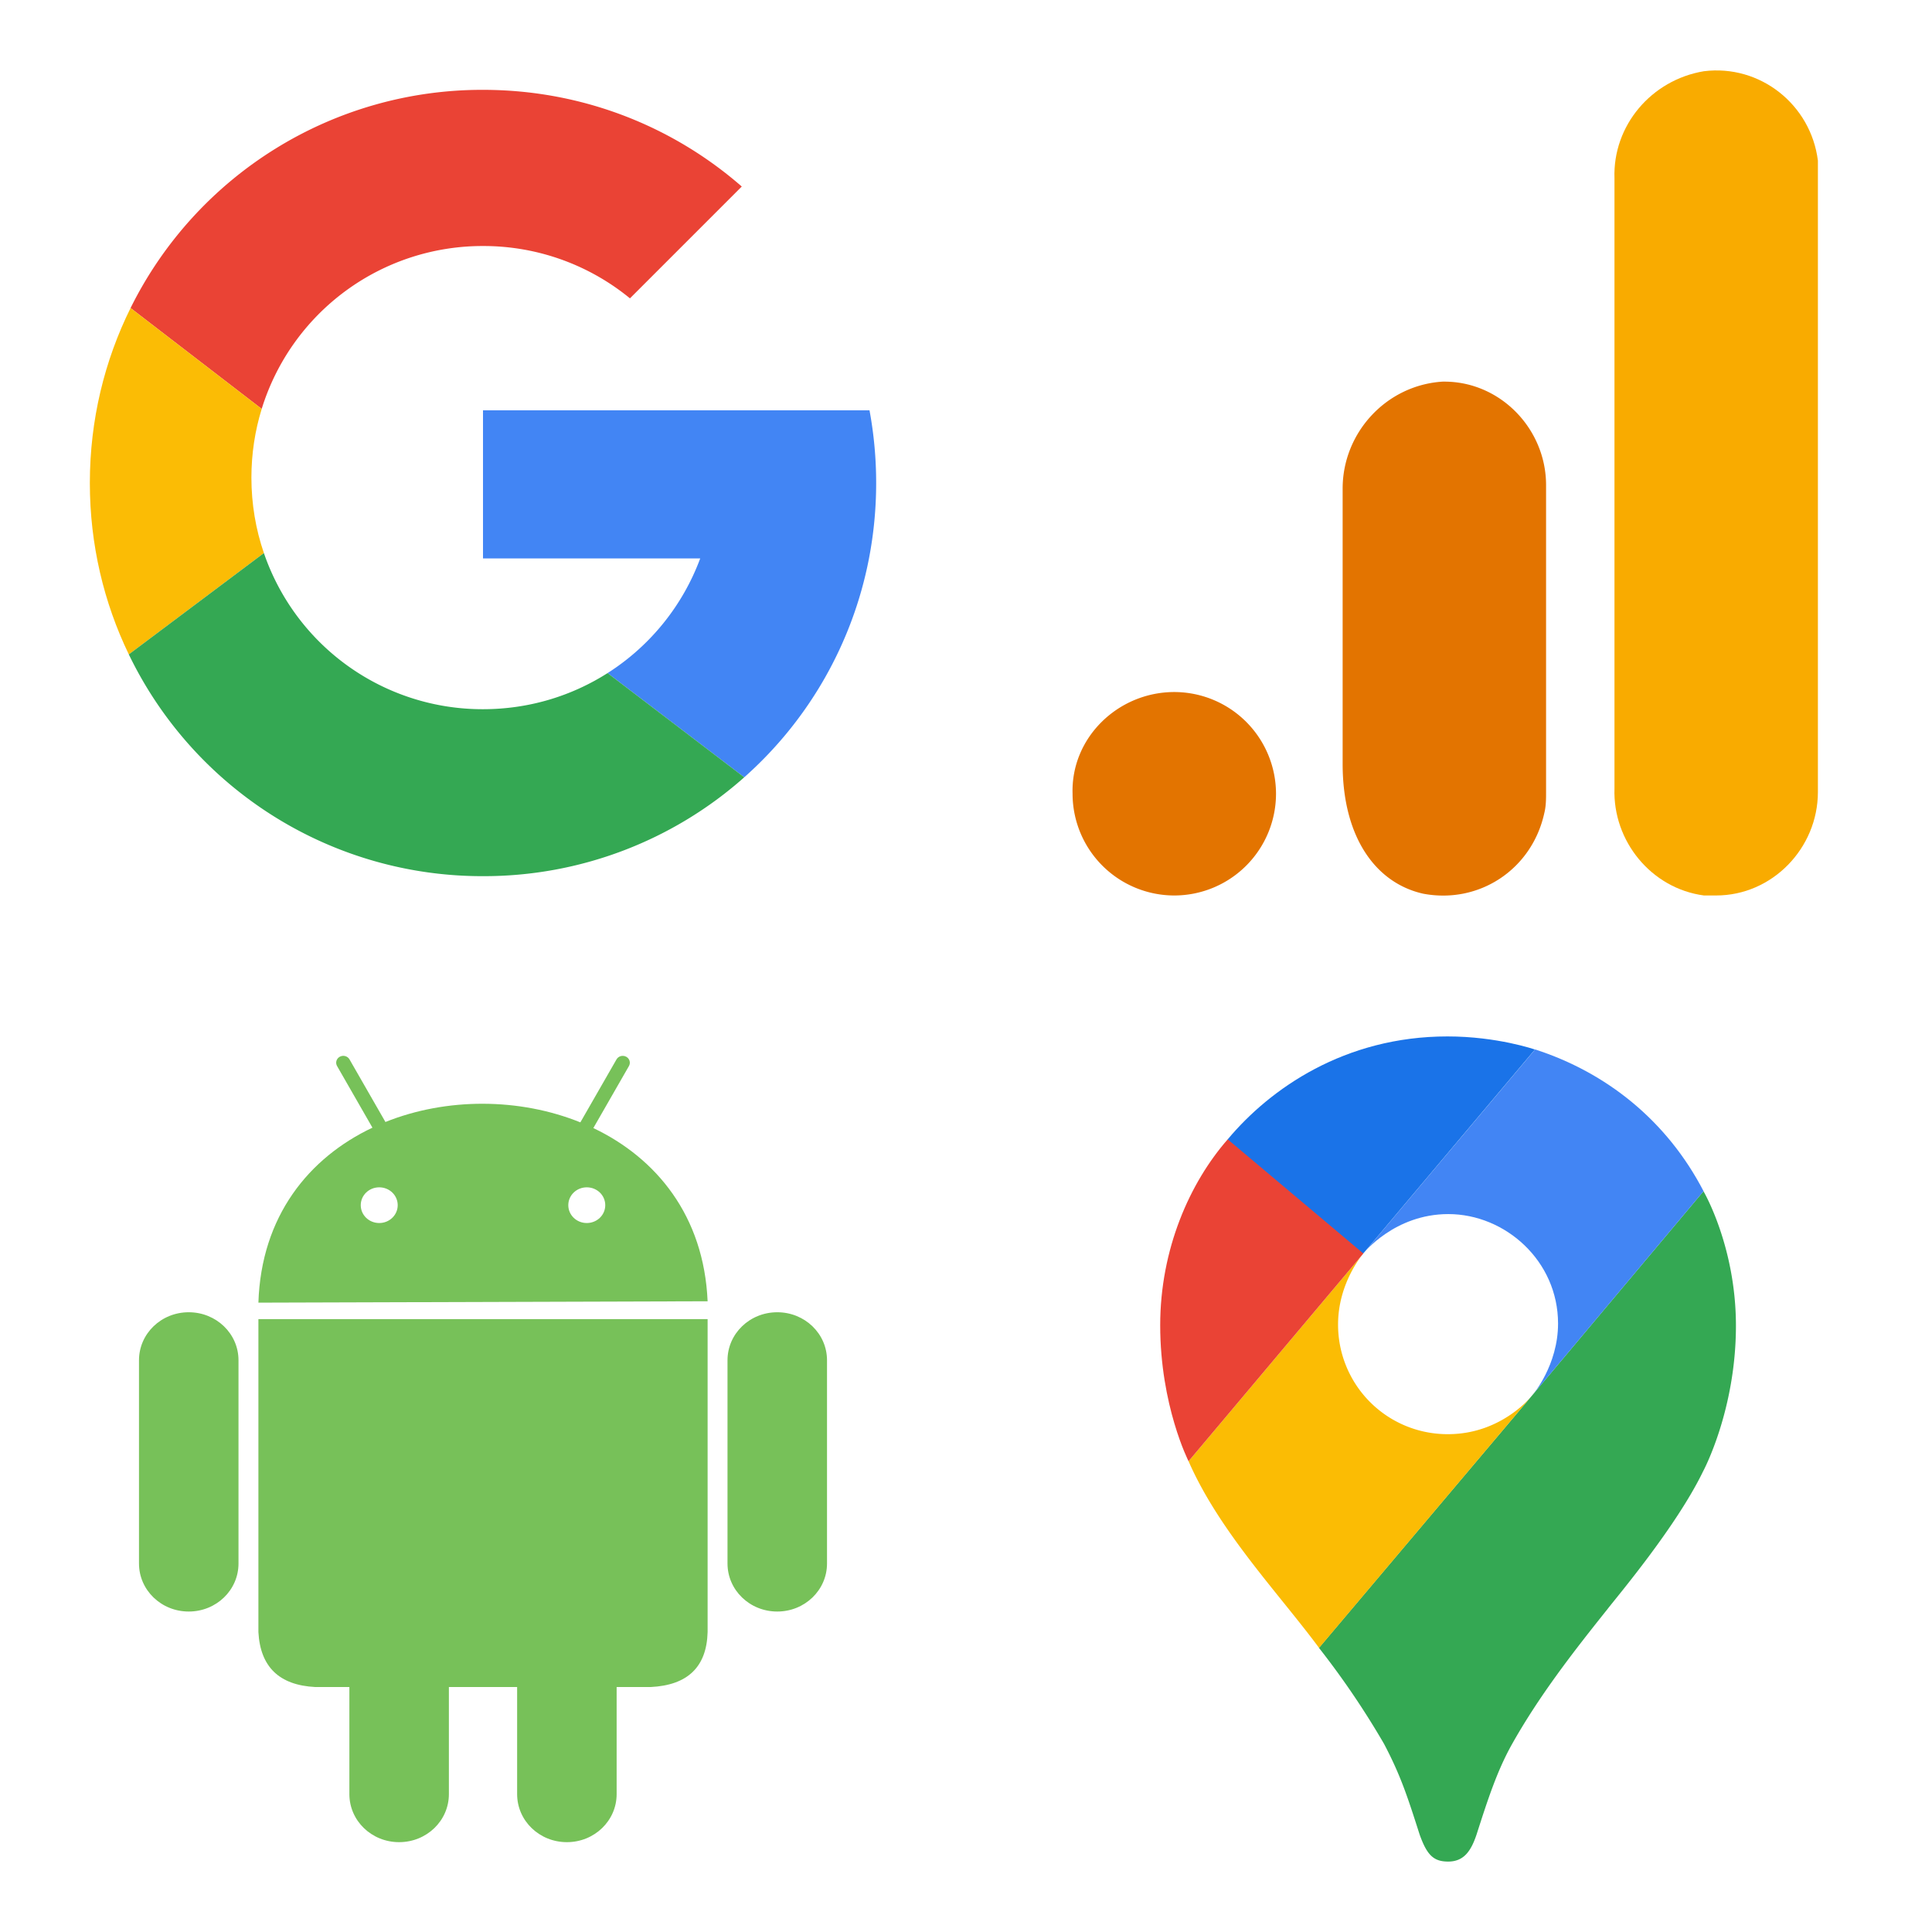
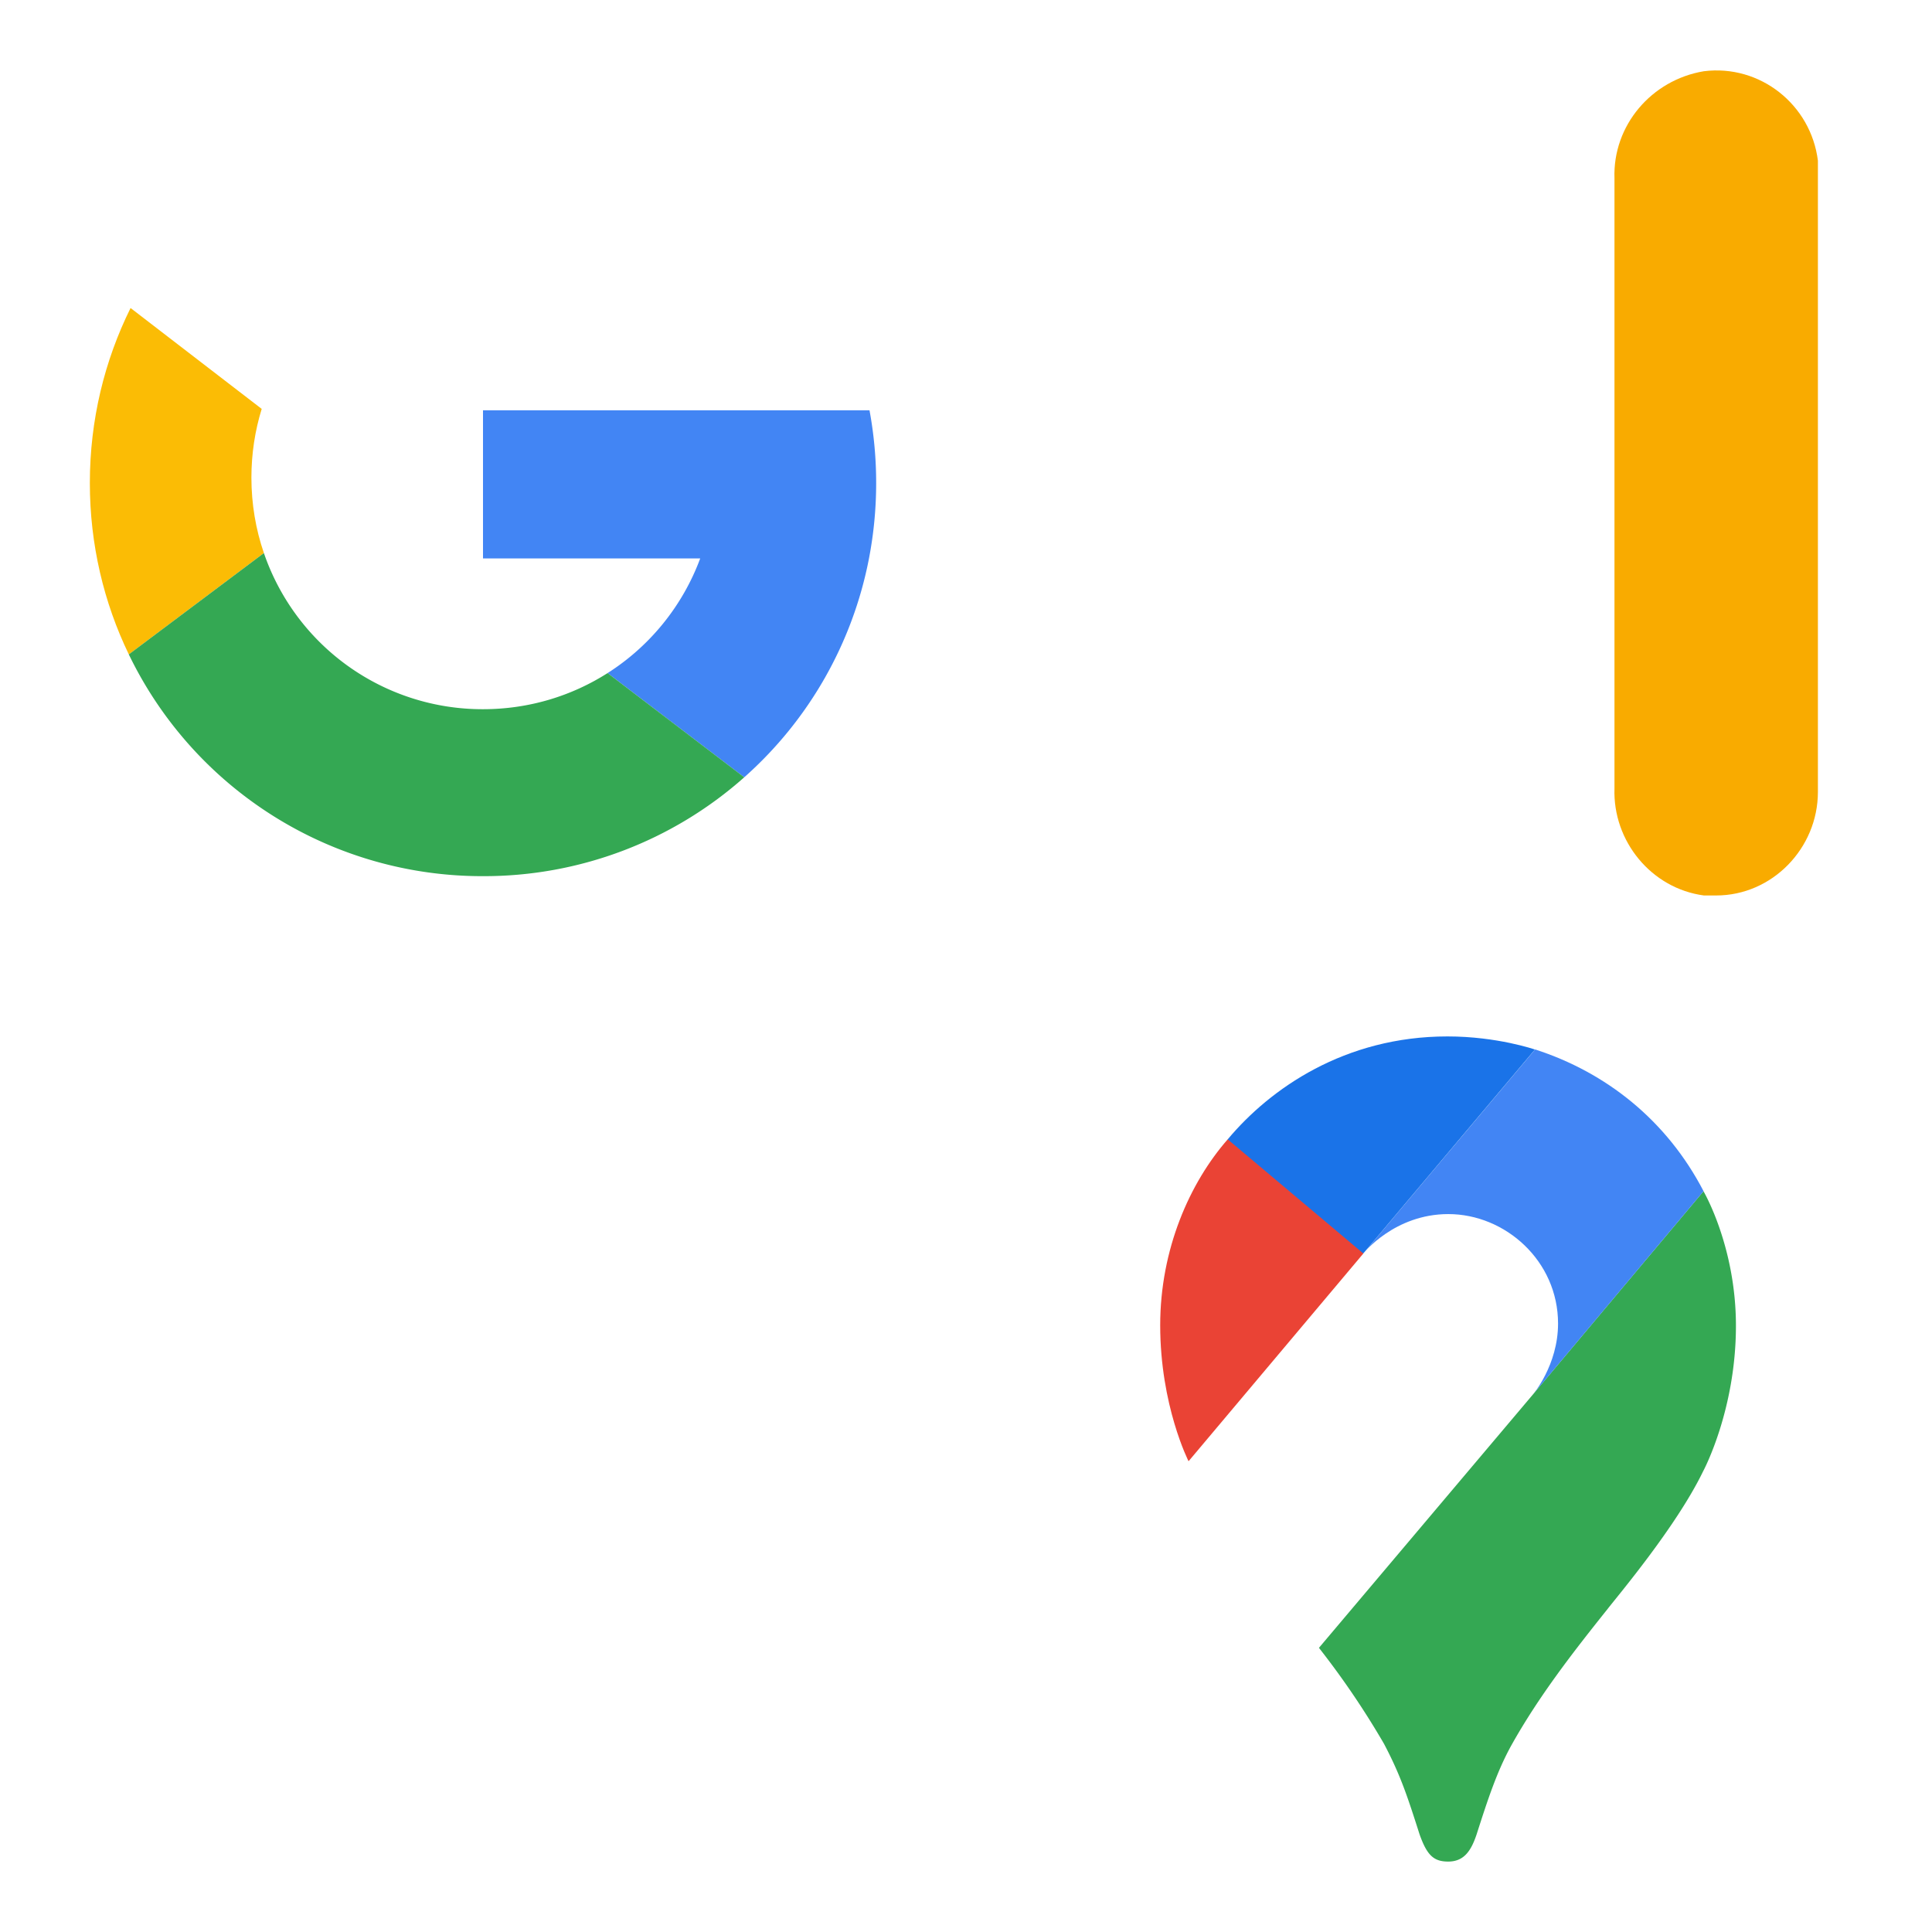
<svg xmlns="http://www.w3.org/2000/svg" xmlns:xlink="http://www.w3.org/1999/xlink" width="148" height="148">
  <style>.B{stroke-linecap:round}.C{stroke-linejoin:round}.D{overflow:visible}.E{stroke:none}.F{fill-rule:nonzero}</style>
  <g fill="#fff" fill-rule="evenodd" stroke="#000">
    <svg width="64" height="64" x="5" y="5" viewBox="0 0 85 85">
      <use xlink:href="#A" x="2.5" y="2.5" class="B C" />
      <symbol id="A" class="D">
        <g class="E">
          <path d="M62.099 47.672H40V32.603h22.558 16.765A40.53 40.53 0 0 1 80 40a40.51 40.51 0 0 1-.729 7.671 39.85 39.85 0 0 1-12.692 22.27L52.675 59.339A23.53 23.53 0 0 0 62.1 47.671z" fill="#4285f4" />
-           <path d="M54.95 21.214L66.327 9.837C59.302 3.706 50.099 0 40 0A39.91 39.91 0 0 0 4.143 22.197L17.485 32.46A23.51 23.51 0 0 1 40 15.89a23.49 23.49 0 0 1 14.951 5.323z" fill="#ea4335" />
          <path d="M17.708 47.13L3.965 57.438C1.423 52.173 0 46.259 0 40c0-6.404 1.49-12.447 4.143-17.803L17.485 32.46c-.681 2.208-1.047 4.556-1.047 6.992 0 2.691.446 5.273 1.27 7.678z" fill="#fbbc05" />
          <path d="M17.709 47.13L3.965 57.438A39.91 39.91 0 0 0 40.001 80 39.87 39.87 0 0 0 66.58 69.941L52.675 59.339C49.02 61.667 44.673 63.014 40 63.014A23.51 23.51 0 0 1 17.709 47.13z" fill="#34a853" />
        </g>
      </symbol>
    </svg>
    <svg width="64" height="64" x="79" y="5" viewBox="0 0 74 81">
      <use xlink:href="#B" x=".5" y=".5" class="B C" />
      <symbol id="B" class="D">
        <g class="E F">
          <path d="M72.266 69.958c0 5.441-4.421 10.032-9.862 10.032h-1.19c-5.101-.68-8.841-5.271-8.671-10.372V10.449C52.373 5.348 56.113.927 61.214.077c5.441-.68 10.372 3.231 11.052 8.671v1.19 60.02z" fill="#f9ab00" />
-           <path d="M9.866 60.267a9.87 9.87 0 0 1 9.862 9.862 9.87 9.87 0 0 1-9.862 9.862 9.87 9.87 0 0 1-9.862-9.862c-.17-5.441 4.421-9.862 9.862-9.862zM35.88 30.172c-5.441.34-9.692 4.931-9.692 10.372v26.694c0 7.141 3.231 11.562 7.821 12.582 5.441 1.02 10.542-2.38 11.732-7.821.17-.68.17-1.36.17-2.04V40.204c0-5.441-4.421-10.032-9.862-10.032h-.17z" fill="#e37400" />
        </g>
      </symbol>
    </svg>
    <svg width="64" height="64" x="5" y="79" viewBox="0 0 74.375 85">
      <use xlink:href="#C" x="2.188" y="2.5" class="B C" />
      <symbol id="C" class="D">
-         <path d="M70 30.976c0-2.708-2.258-4.889-5.062-4.889s-5.062 2.18-5.062 4.889v20.671c0 2.708 2.258 4.889 5.062 4.889S70 54.355 70 51.647zm-59.876 0c0-2.708-2.258-4.889-5.062-4.889S0 28.267 0 30.976v20.671c0 2.708 2.258 4.889 5.062 4.889s5.062-2.18 5.062-4.889zm21.405 33.241v10.894c0 2.708-2.258 4.889-5.062 4.889s-5.062-2.18-5.062-4.889V64.217h-3.471q-5.496-.279-5.785-5.587V26.785h45.703V58.63q-.145 5.308-5.785 5.587h-3.471v10.894c0 2.708-2.258 4.889-5.062 4.889s-5.062-2.18-5.062-4.889V64.217zm-7.778-56.91c-6.456 3.055-11.318 8.987-11.602 17.803l45.703-.14c-.375-8.694-5.22-14.57-11.626-17.622l3.622-6.31c.194-.338.069-.762-.282-.949s-.789-.066-.983.272l-3.678 6.407c-6.21-2.511-13.627-2.525-19.832-.038L21.417.36c-.194-.338-.633-.46-.983-.272s-.476.611-.282.949zm-1.189 7.886c0-1.006.839-1.816 1.88-1.816s1.88.81 1.88 1.816-.839 1.816-1.88 1.816-1.88-.81-1.88-1.816zm21.116 0c0-1.006.839-1.816 1.88-1.816s1.88.81 1.88 1.816-.839 1.816-1.88 1.816-1.88-.81-1.88-1.816z" fill="#77c159" class="E" />
-       </symbol>
+         </symbol>
    </svg>
    <svg width="64" height="64" x="79" y="79" viewBox="0 0 57 81">
      <use xlink:href="#D" x=".5" y=".5" class="B C" />
      <symbol id="D" class="D">
        <g class="E F">
          <path d="M15.391 59.278a80.83 80.83 0 0 1 6.304 9.298c1.608 3.049 2.278 5.116 3.453 8.789C25.868 79.394 26.52 80 27.92 80c1.526 0 2.218-1.03 2.753-2.624 1.111-3.469 1.982-6.117 3.357-8.618 2.698-4.83 6.05-9.121 9.345-13.246.892-1.167 6.658-7.968 9.254-13.334 0 0 3.19-5.895 3.19-14.127 0-7.701-3.146-13.042-3.146-13.042L36.118 34.736z" fill="#34a853" />
-           <path d="M2.75 41.186c2.989 6.828 8.753 12.829 12.653 18.096l20.714-24.537s-2.918 3.817-8.212 3.817a10.61 10.61 0 0 1-10.66-10.646c0-4.071 2.449-6.869 2.449-6.869z" fill="#fbbc04" />
          <path d="M36.349 1.262c6.88 2.218 12.768 6.875 16.33 13.742L36.124 34.732s2.449-2.847 2.449-6.894c0-6.076-5.116-10.614-10.643-10.614-5.226 0-8.228 3.81-8.228 3.81z" fill="#4285f4" />
          <path d="M6.544 9.979C10.653 5.063 17.884 0 27.851 0c4.836 0 8.479 1.27 8.479 1.27L19.686 21.045H7.894z" fill="#1a73e8" />
          <path d="M2.75 41.186S0 35.801 0 28c0-7.374 2.866-13.819 6.544-18.021l13.152 11.067z" fill="#ea4335" />
        </g>
      </symbol>
    </svg>
  </g>
</svg>